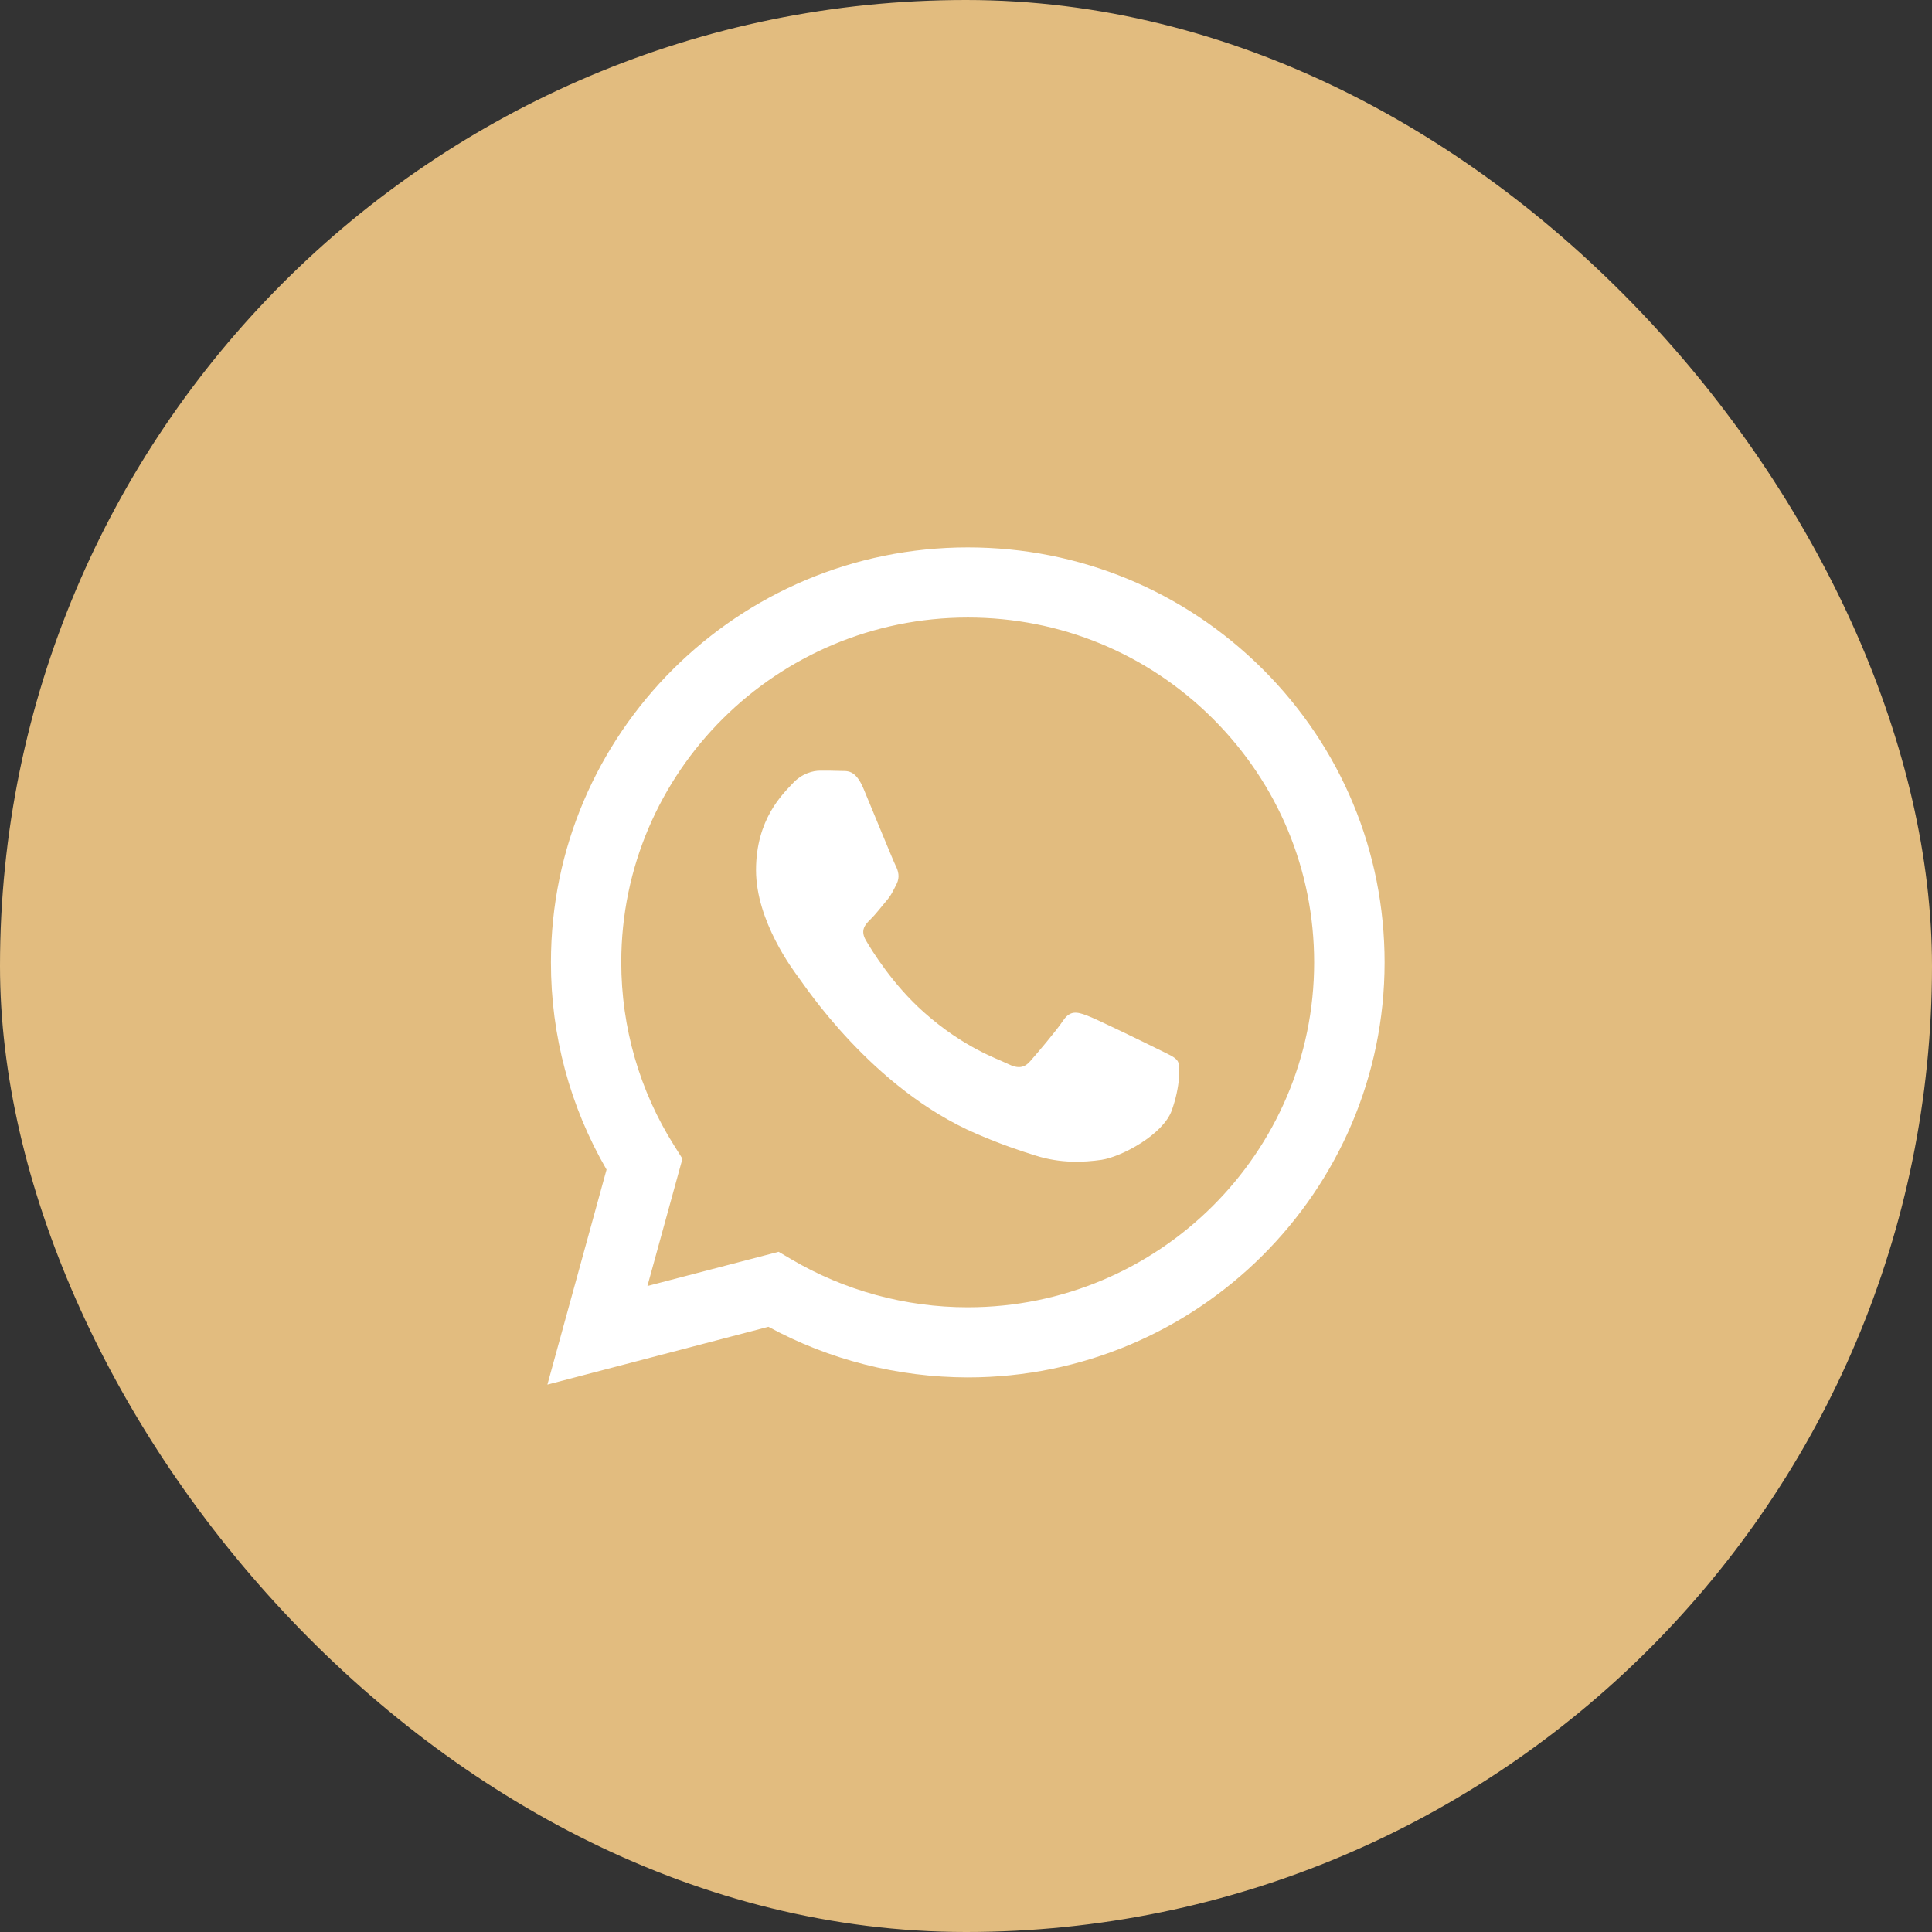
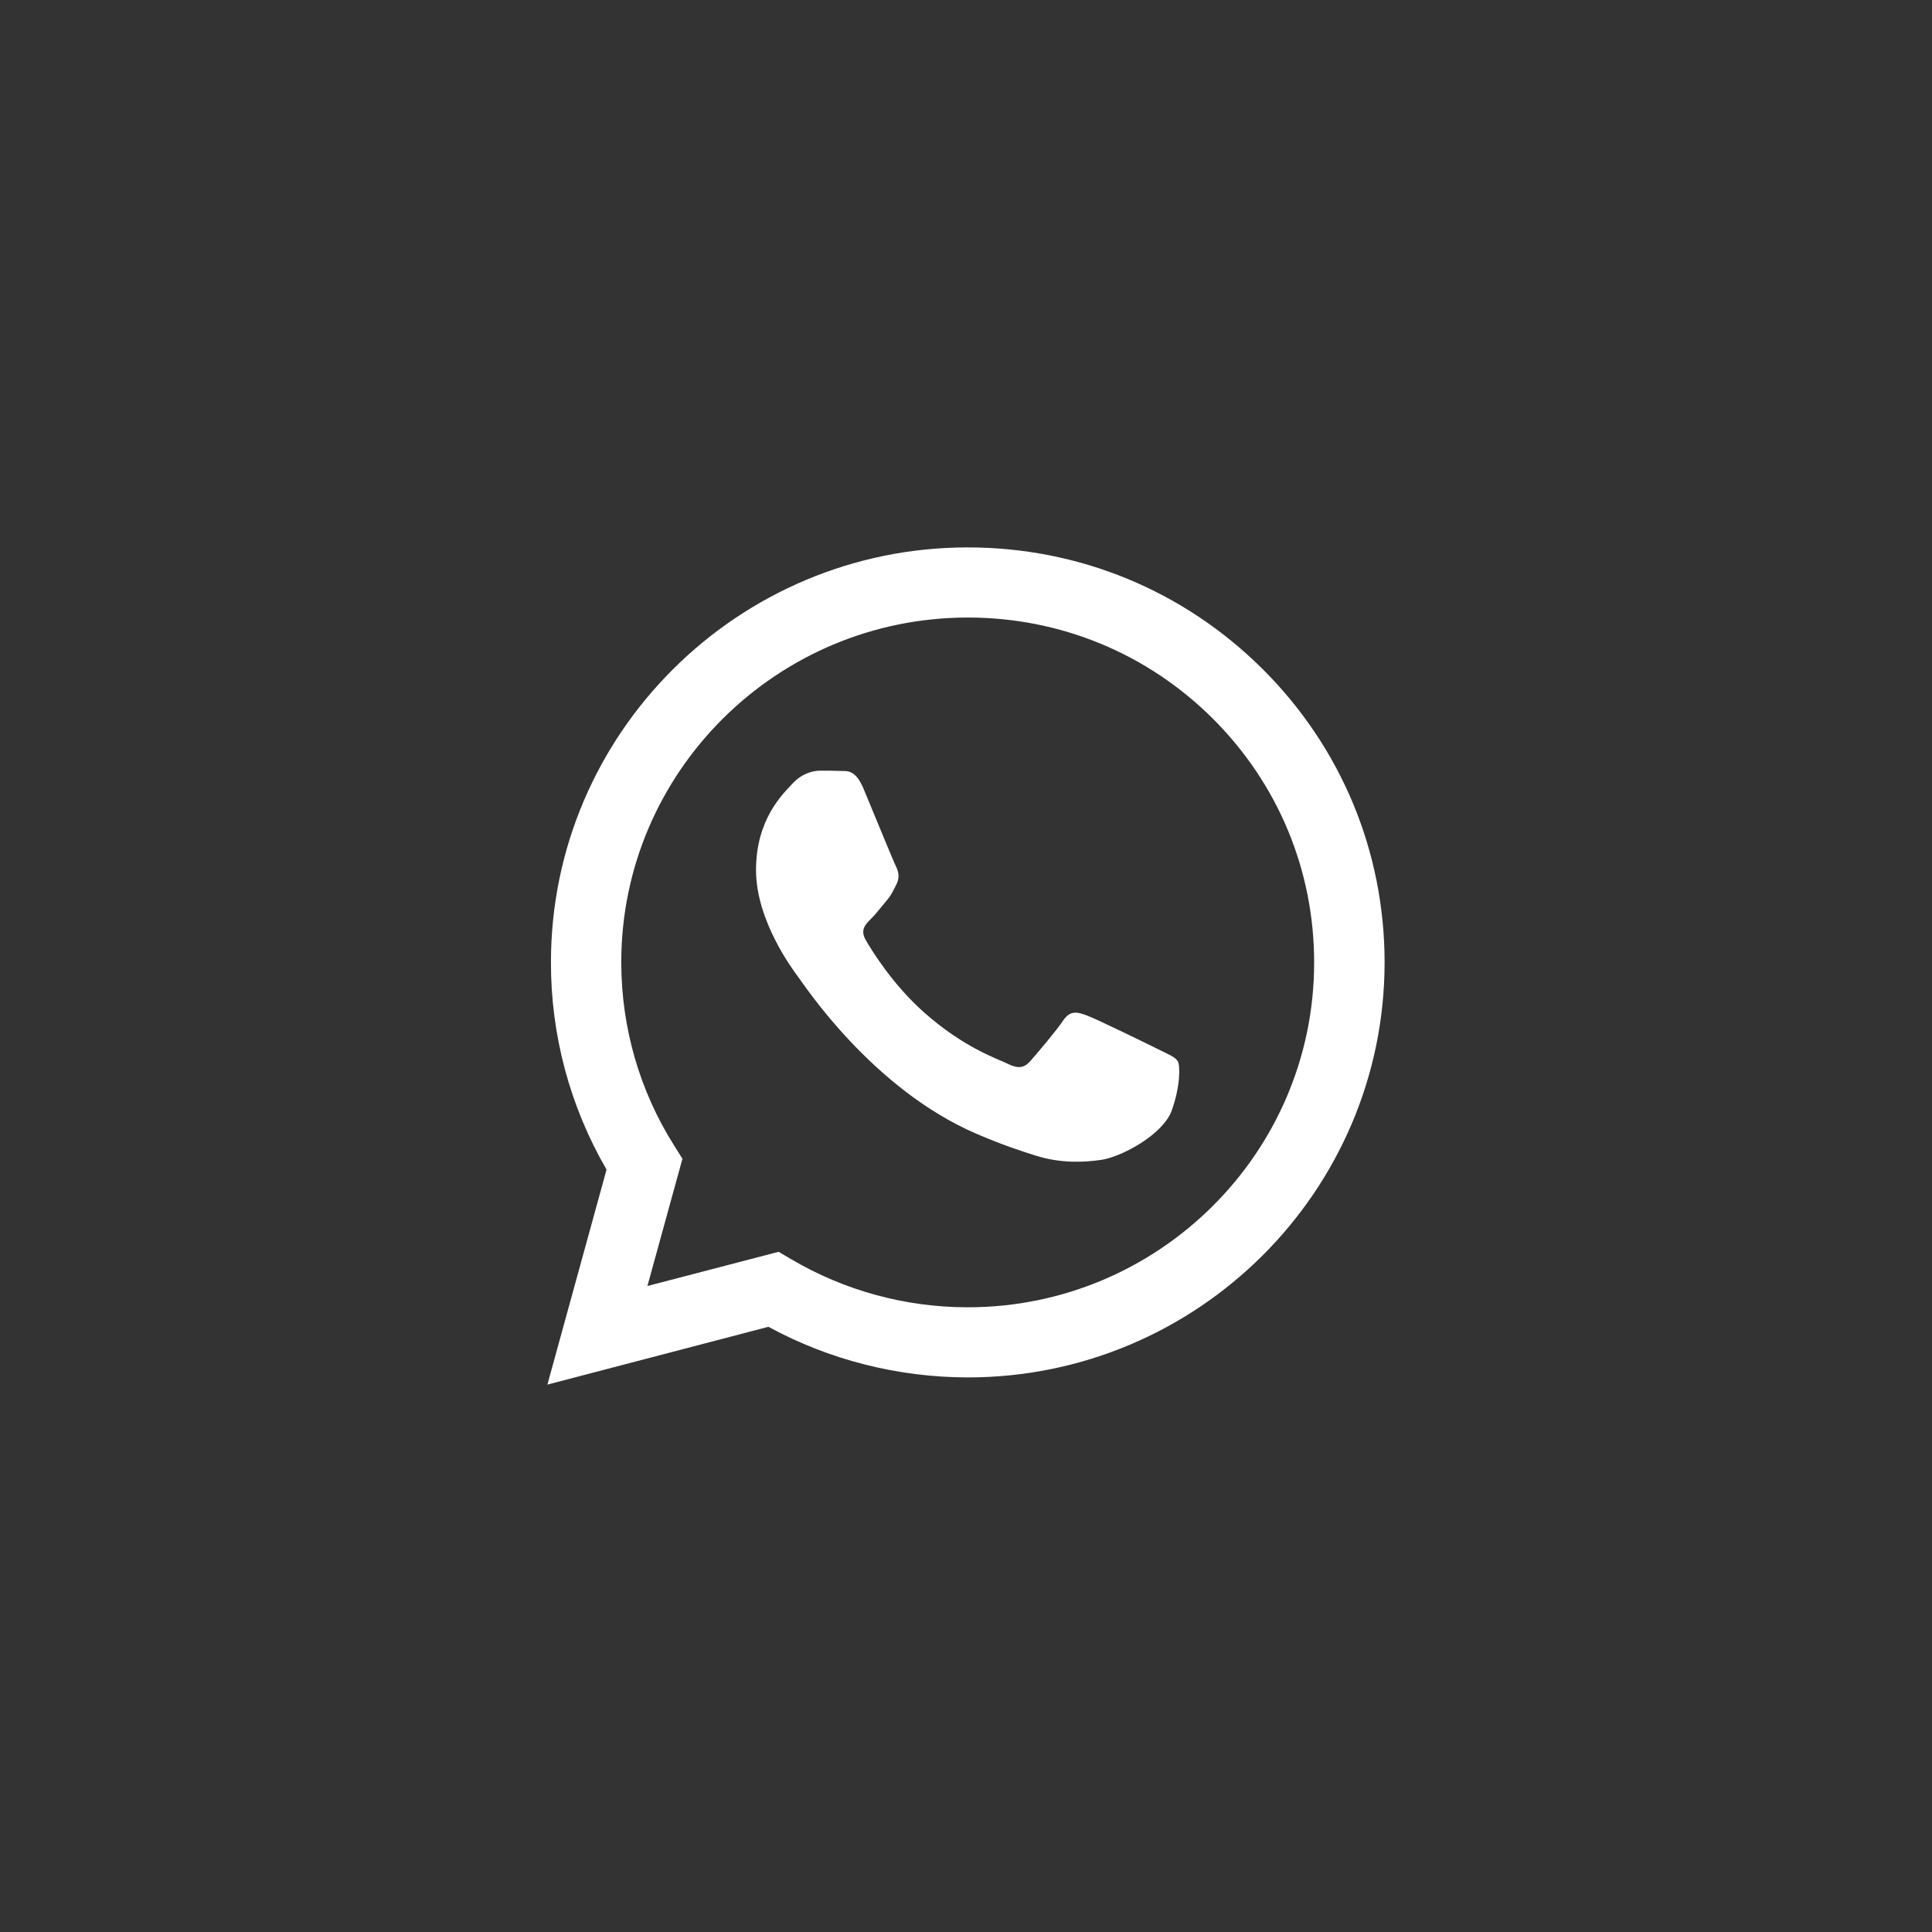
<svg xmlns="http://www.w3.org/2000/svg" width="60" height="60" viewBox="0 0 60 60" fill="none">
  <rect x="0" y="0" width="60" height="60" fill="#333333" stroke="none" />
-   <rect width="60" height="60" rx="30" fill="#E2BC7F" />
  <path fill-rule="evenodd" clip-rule="evenodd" d="M39.213 20.779C36.767 18.344 33.517 17 30.055 17C22.92 17 17.11 22.78 17.11 29.882C17.106 32.153 17.703 34.368 18.837 36.323L17 43L23.864 41.205C25.751 42.233 27.884 42.773 30.051 42.777H30.055C37.19 42.777 42.996 36.997 43 29.89C43 26.449 41.654 23.213 39.213 20.779ZM30.055 40.599H30.051C28.121 40.599 26.225 40.081 24.575 39.108L24.181 38.876L20.106 39.938L21.194 35.986L20.94 35.582C19.861 33.876 19.294 31.904 19.294 29.882C19.294 23.98 24.122 19.178 30.059 19.178C32.933 19.178 35.633 20.294 37.664 22.316C39.695 24.343 40.812 27.03 40.812 29.89C40.812 35.797 35.984 40.599 30.055 40.599ZM35.954 32.578C35.633 32.418 34.041 31.639 33.745 31.533C33.449 31.424 33.233 31.373 33.017 31.694C32.801 32.018 32.184 32.742 31.993 32.957C31.807 33.168 31.616 33.197 31.295 33.037C30.969 32.877 29.928 32.536 28.692 31.436C27.732 30.585 27.08 29.528 26.894 29.208C26.703 28.884 26.873 28.711 27.034 28.551C27.182 28.408 27.359 28.176 27.52 27.986C27.681 27.801 27.736 27.666 27.846 27.451C27.952 27.237 27.897 27.047 27.816 26.887C27.736 26.727 27.088 25.139 26.818 24.494C26.555 23.866 26.289 23.955 26.09 23.942C25.904 23.934 25.688 23.934 25.472 23.934C25.256 23.934 24.905 24.014 24.609 24.338C24.312 24.659 23.479 25.438 23.479 27.022C23.479 28.606 24.638 30.139 24.799 30.354C24.96 30.564 27.08 33.817 30.326 35.211C31.096 35.544 31.697 35.742 32.167 35.889C32.941 36.133 33.648 36.1 34.206 36.02C34.828 35.927 36.119 35.24 36.39 34.486C36.657 33.737 36.657 33.092 36.576 32.957C36.496 32.822 36.28 32.742 35.954 32.578Z" fill="white" />
</svg>